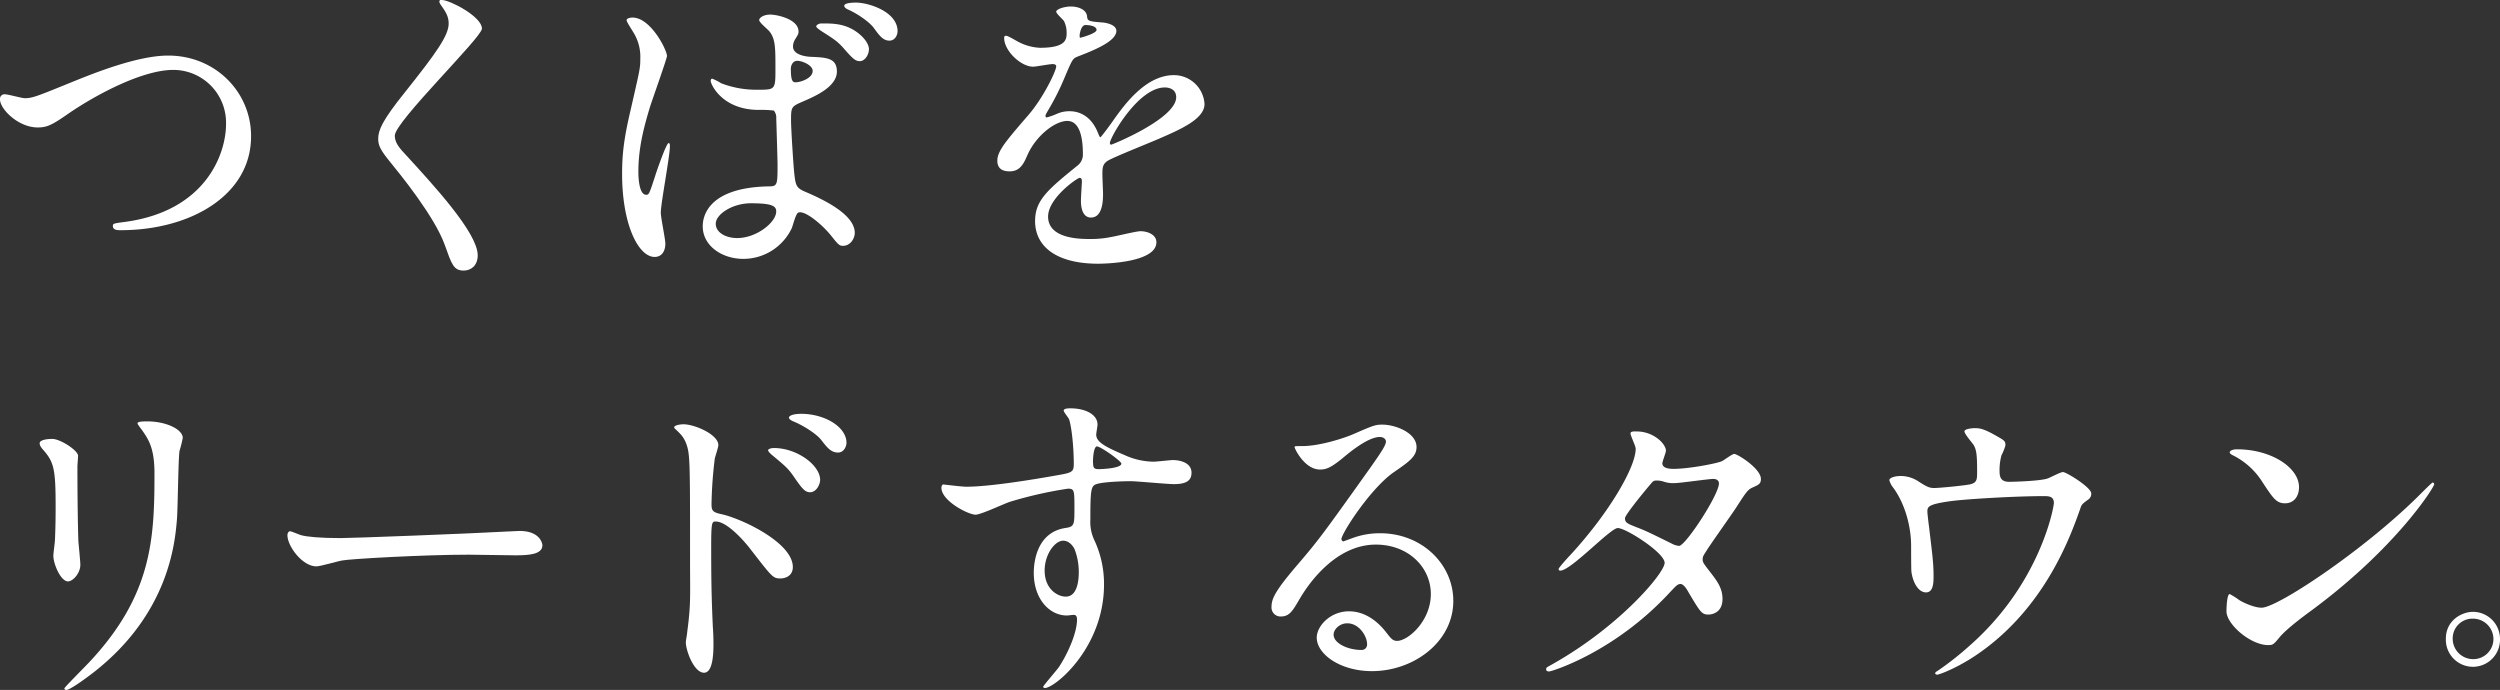
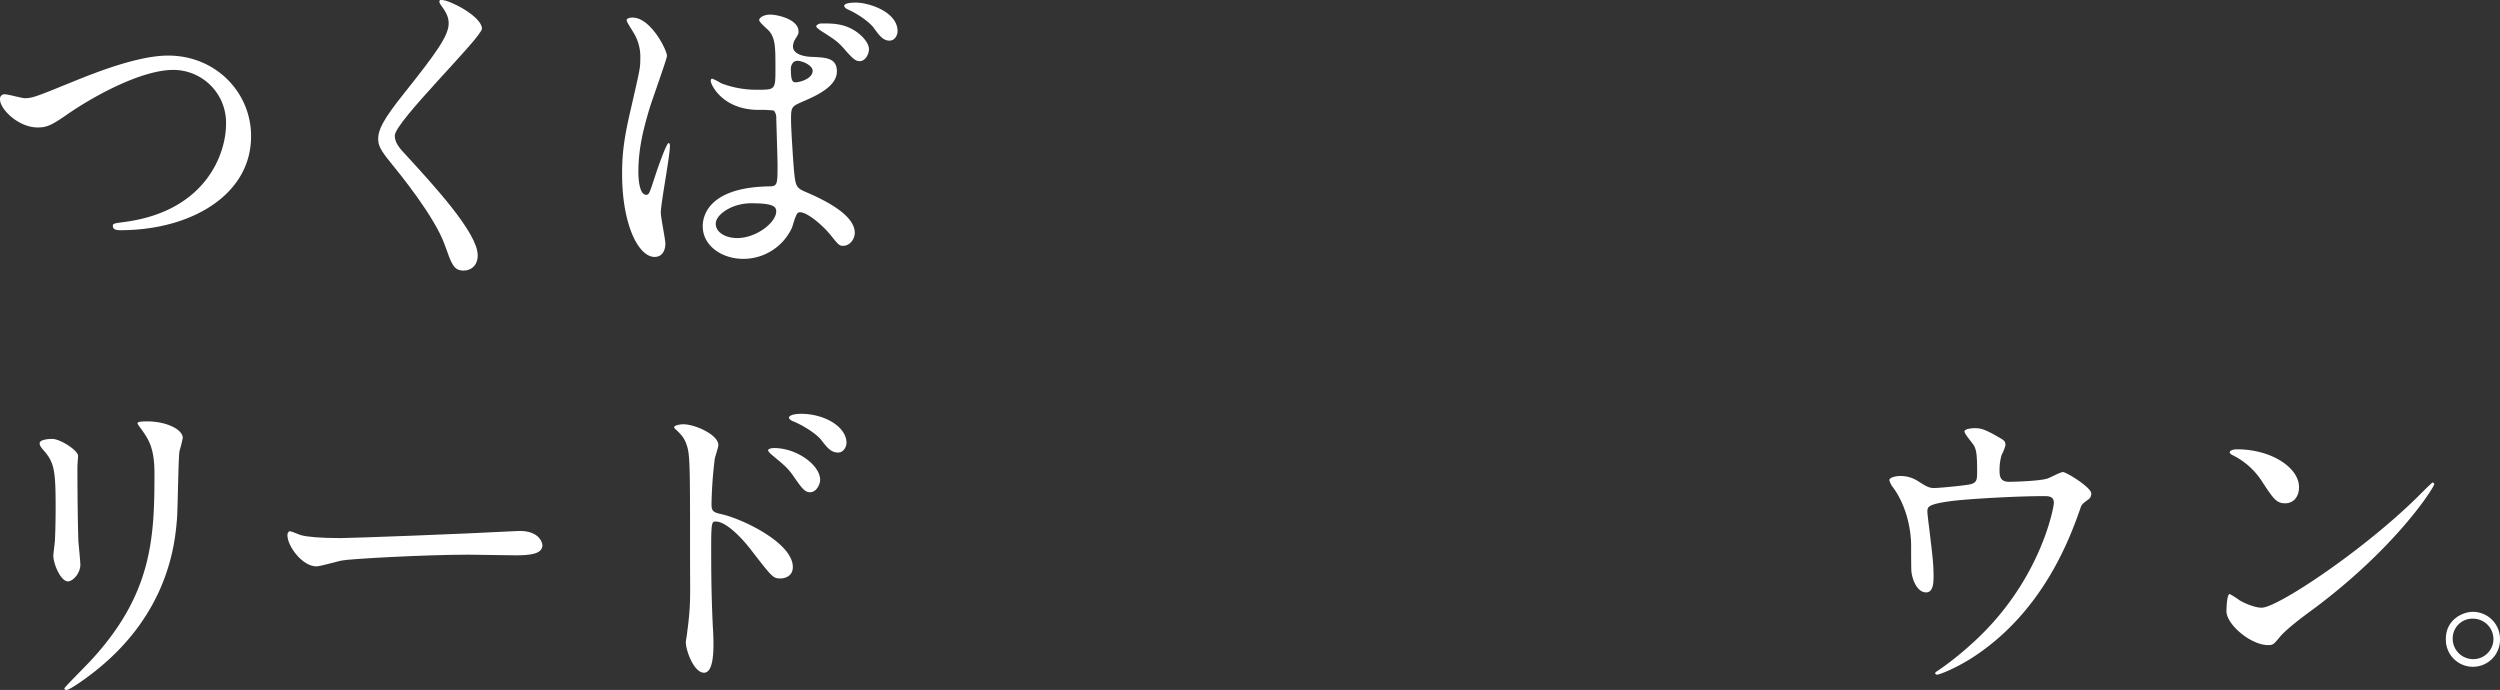
<svg xmlns="http://www.w3.org/2000/svg" viewBox="0 0 768.92 212.21">
  <rect x="0" y="0" width="768.92" height="212.21" fill="#333333" stroke="none" />
  <defs>
    <style>.cls-1{fill:#fff;}</style>
  </defs>
  <g id="レイヤー_2" data-name="レイヤー 2">
    <g id="レイヤー_2-2" data-name="レイヤー 2">
      <path class="cls-1" d="M0,30.61A1.4,1.4,0,0,1,1.5,29c1,0,5.2,1.2,6.1,1.2,2.5,0,3.8-.6,16.11-5.6,4.8-1.9,18.5-7.51,28-7.51,14.71,0,25.51,11.41,25.51,24.71.1,18.21-18.6,29-40.11,29-.9,0-2.4,0-2.4-1.3,0-.8.4-.8,4.1-1.3,24.71-3.5,30.71-21.11,30.71-30a16.23,16.23,0,0,0-16.21-16.7c-9.5,0-23.8,7.6-32.5,13.6-5,3.5-6.51,4.1-9.21,4.1C5.6,39.21,0,33.51,0,30.61Z" />
      <path class="cls-1" d="M135.93,0c2.4,0,12.3,5.1,12.3,8.8,0,2.7-26.8,28.61-26.8,32.91,0,1.7.8,3.2,3,5.5,8.9,9.71,22.5,24.41,22.5,31.31,0,3.3-2.2,4.7-4.3,4.7-3.1,0-3.7-1.9-5.8-7.8-3.1-8.8-14-22.11-16.6-25.31-3.11-3.8-3.91-5.3-3.91-7.4,0-2.7,1.3-5.7,8.11-14.2C134.33,16.1,138,10.9,138,7.2c0-2.1-.9-3.6-2.5-5.8-.3-.5-.5-.9-.3-1.2S135.63,0,135.93,0Z" />
      <path class="cls-1" d="M204.64,74.92c0,2.2-1,4.1-3.3,4.1-5,0-10-10-10-25.51,0-5.9.5-10.7,2.6-19.6,2.8-12.3,3-12.8,3-15.91a14.16,14.16,0,0,0-2.3-8.3c-.3-.6-1.91-2.9-1.91-3.5s1.21-.8,1.81-.8c5.6,0,10.6,10,10.6,11.81,0,.79-4.4,13.1-5.2,15.6-2,6.6-3.6,12.8-3.6,20.1,0,.6,0,7,2.4,7,.9,0,1-.4,2.8-5.91.4-1.3,3.4-10,4.1-10,.4,0,.4.7.4.9,0,3.2-2.8,17.61-2.8,20.51C203.24,66.92,204.64,73.52,204.64,74.92Zm38.91-4.8a16.49,16.49,0,0,1-14.9,9.5c-6.71,0-12.51-4.1-12.51-10,0-1.4,0-12,20.51-12.3,2.5,0,2.5-.7,2.5-6.91,0-.6-.3-11.2-.4-14A3.32,3.32,0,0,0,238,34a33.17,33.17,0,0,0-4.6-.2c-11.31,0-14.81-7.9-14.81-8.9,0-.3.1-.7.5-.7a17.39,17.39,0,0,1,2.7,1.4,30,30,0,0,0,11.21,2c5.5,0,5.5,0,5.5-6.6,0-6.31,0-9.11-1.9-11.41-.4-.5-3.1-2.7-3.1-3.4s1.3-1.7,3.4-1.7,8.7,1.4,8.7,5.2c0,.7-.1.9-1.1,2.5a4.34,4.34,0,0,0-.6,2.1c0,3,5.2,3.2,5.8,3.2,4.4.21,7.7.31,7.7,4.51,0,4.7-6.7,7.6-10.4,9.2s-3.7,1.7-3.7,6c0,2.2.7,13.5,1,16.2.4,3.71.7,4.41,3.2,5.51,4.9,2.1,15.4,6.8,15.4,12.7,0,1.8-1.4,4-3.6,4-1.2,0-1.5-.4-3.9-3.4-2.9-3.5-8.1-7.7-9.9-6.8C244.75,65.72,243.85,69.42,243.55,70.12Zm-23.41-1.3c0,2.7,3.1,4.4,6.6,4.4,5.91,0,12-4.8,12-8.2,0-1.7-1.4-2.5-7.8-2.5C225.24,62.52,220.14,65.92,220.14,68.82Zm23.11-47.31c0,3.8.8,3.8,1.5,3.8,1.4,0,5.2-1.2,5.2-3.5,0-1.8-3.3-3.11-4.7-3.11a2.15,2.15,0,0,0-1.2.41A3,3,0,0,0,243.25,21.51ZM263.15,9.6c2.8,1.9,4.11,4.1,4.11,5.5,0,1.7-1.21,3.71-2.81,3.71-1.2,0-2-.5-5-4-1.9-2.1-2.8-2.7-6.9-5.3-.4-.3-1.5-1-1.5-1.4s.8-.9,1.6-.9C256,7.2,259.55,7.2,263.15,9.6Zm12.91,0c0,1.2-.8,2.9-2.5,2.9-2,0-3.2-1.7-4.8-3.9-1.31-1.8-5-4.4-8-5.7-.9-.4-1.1-.9-1.1-1.1,0-1,3-1,3.6-1C267.16.8,276.06,3.6,276.06,9.6Z" />
-       <path class="cls-1" d="M306.75,49.41c0-3,2.8-6.2,9.61-14.1,4.5-5.2,8.5-13.5,8.5-14.9,0-.6-.7-.7-1.1-.7-1,0-5.1.8-6,.8-3.8,0-8.91-4.91-8.91-8.81,0-.3,0-.7.6-.7s3.21,1.6,3.81,1.9a15.89,15.89,0,0,0,6.6,1.8c8.2,0,8.2-2.7,8.2-4.7a8,8,0,0,0-.8-3.5c-.3-.5-2.4-2.3-2.4-2.9,0-.8,2.6-1.6,4.4-1.6,2.4,0,4.9.9,5.1,3.1.1,1.3.5,1.5,4.5,1.8.7,0,4.5.5,4.5,2.6,0,3.3-7.3,6.1-11.9,7.9-1.5.6-1.6.8-3.8,5.91a77.55,77.55,0,0,1-5.4,10.8c-.5.9-.7,1.2-.7,1.6a.37.37,0,0,0,.4.4,20,20,0,0,0,3.1-1.1,9.35,9.35,0,0,1,3.9-.8c1.3,0,5.9.2,8.5,6.1.7,1.7.8,1.9,1,1.9s3.6-4.6,4.1-5.4c3.3-4.6,9.81-13.7,18.51-13.7a9.43,9.43,0,0,1,9.4,8.9c0,4.7-7.9,8-14.1,10.7-2.5,1.1-13.81,5.6-15.61,6.7-1.6,1-1.7,2.1-1.7,4.2,0,.91.2,5.11.2,6,0,1.6,0,7.3-3.7,7.3-2.7,0-3.1-3.3-3.1-5.1,0-1,.3-5.81.3-5.9,0-.41,0-1.21-.7-1.21s-9.7,6.21-9.7,11.91c0,6.9,10,6.9,12.9,6.9a31,31,0,0,0,6.4-.6c1.4-.2,7.8-1.8,9.11-1.8,2.1,0,4.9,1,4.9,3.4,0,6.2-15.51,6.6-17.91,6.6-12.7,0-19.4-5.2-19.4-13.1,0-6.4,3.8-9.6,13.2-17.21a4.26,4.26,0,0,0,1.5-3.5c0-4.5-.8-10.1-4.8-10.1-3.8,0-9.7,4.6-12.3,10.6-1.1,2.5-2.2,4.9-5.41,4.9C308.65,52.71,306.75,52.11,306.75,49.41ZM332.26,11.6c.2,0,5-1.3,5-2.4,0-1.3-2.5-1.5-3.4-1.5-1.4,0-1.8,2.8-1.8,3.2S332.06,11.6,332.26,11.6ZM341.36,44c0,.2.1.5.4.5s20-8,20-14.6c0-2.5-2.2-3-3.5-3C350,26.91,341.36,42.41,341.36,44Z" />
      <path class="cls-1" d="M16.1,135c2.41,0,7.91,3.51,7.91,5.21,0,.5-.2,2.8-.2,3.3,0,11.6.2,20.6.3,23,.1,1.2.6,6.2.6,7.2,0,2.61-2.3,5.11-3.8,5.11-2.2,0-4.5-5.31-4.5-7.91,0-.8.5-4.2.5-5,.2-4.5.2-8.4.2-10.2,0-11.2-.5-13.5-3.61-17.1-.8-.91-1.3-1.51-1.3-2.31S13.8,135,16.1,135Zm27.51-2.8c-1.2-1.6-1.3-1.8-1.3-2s0-.6,2.9-.6c6,0,11,2.5,11,5.1a39.69,39.69,0,0,1-1,4c-.4,2.7-.5,17.7-.8,21.2-.6,7.1-2.5,28.51-25,46.41-2.9,2.3-7.9,5.9-9,5.9-.4,0-.6-.19-.6-.5s6.5-6.8,7.7-8.1c19.3-20.6,20-38,20-58C47.51,137.8,45.71,135.19,43.61,132.19Z" />
      <path class="cls-1" d="M157.63,163.4c.6,0,1.7-.1,2.2-.1,6.11,0,7,3.7,7,4.4,0,2.8-4.11,3.1-8.31,3.1-2.3,0-12.3-.2-14.3-.2-13.8,0-36.71,1.3-39.11,1.8-1.2.2-6.6,1.8-7.8,1.8-4.3,0-8.91-6.2-8.91-9.6,0-.6.3-1.2.81-1.2s2.9,1.1,3.4,1.2c1.7.5,5.8.9,12.2.9C108.12,165.5,143,164.2,157.63,163.4Z" />
      <path class="cls-1" d="M210.14,130.49c3.6,0,10.8,3.2,10.8,6.4,0,.7-1,3.61-1.1,4.21a128.1,128.1,0,0,0-1,14c0,2.1.5,2.5,3.3,3.1,6.4,1.5,21.71,8.8,21.71,16.2,0,3.11-2.9,3.51-3.7,3.51-2.41,0-2.51-.2-9.41-9.11-2.8-3.6-7.5-8.4-10.6-8.4-1.1,0-1.4,0-1.4,7.4,0,10.61.1,15.91.5,24.91.1,1.1.2,3.6.2,5.1,0,2.4,0,9.1-2.9,9.1-3.1,0-5.6-6.8-5.6-9.4,0-.4.4-2.5.4-2.9,1.2-9,.9-10.9.9-23.21,0-29.6,0-31.8-1.2-35-.8-2.1-1.8-3-3.5-4.6a.76.76,0,0,1-.2-.4C207.54,130.59,210,130.49,210.14,130.49Zm42.11,17.11c0,1.3-1.1,3.8-3.1,3.8-1.5,0-2.4-1-5-4.8-1.7-2.5-2.8-3.4-6.51-6.5-.4-.3-1.4-1.2-1.4-1.6s.9-.7,1.81-.7C245.15,137.8,252.25,143.1,252.25,147.6Zm8.1-11.41c0,1.11-.8,3-2.6,3-2.2,0-3.4-1.61-5.2-3.91-1.4-1.8-5.4-4.4-8.6-5.7-1-.4-1.3-.9-1.3-1.1,0-.6,1.2-1.2,3.8-1.2C253.65,127.29,260.35,131.29,260.35,136.19Z" />
-       <path class="cls-1" d="M297.25,149.7c6.9,0,19.91-2.1,27.21-3.4,5.2-.9,5.8-1,5.8-3.6,0-4.9-.6-11-1.4-13.61-.1-.5-1.7-2.3-1.7-2.8,0-.7,1.5-.7,2.1-.7,4.4,0,8.3,1.8,8.3,5,0,.5-.4,2.6-.4,3.1,0,2.3,2.9,3.8,8.8,6.31a22,22,0,0,0,8.81,2c1,0,5.2-.5,6-.5,1.3,0,5.7.4,5.7,3.9,0,2.6-1.9,3.5-5.4,3.5-2.1,0-11.41-.9-13.31-.9-2.4,0-8.9.2-10.8,1-1.4.6-1.6,2-1.6,10.8a13.06,13.06,0,0,0,1.3,6.5,31.71,31.71,0,0,1,2.9,13.51c0,19.4-15.1,31.8-18.2,31.8-.2,0-.5-.1-.5-.4s4.1-5,4.8-6c2.6-3.9,5.6-10.4,5.6-14.7,0-.3,0-1.4-1-1.4-.3,0-1.8.2-2.1.2-5.4,0-10.2-5.1-10.2-13.1,0-1.31,0-12.31,9.7-13.81,2.8-.4,2.8-1,2.8-6.1,0-5.4,0-6-2-6a124.2,124.2,0,0,0-17.71,4c-1.7.5-9,4-10.7,4-2.2,0-10.5-4.2-10.5-8.3,0-.4.2-.9.5-1C291.05,149.1,295.85,149.7,297.25,149.7ZM327,166.3c-2.5,0-5.7,4.1-5.7,9.2,0,5.61,3.9,8,6.5,8,3.9,0,4-6,4-7.6a19.46,19.46,0,0,0-1.3-7C330.16,168.2,329,166.3,327,166.3Zm9.2-23.9c0,1.6.4,1.9,1.8,1.9.4,0,6.9-.2,6.9-1.7,0-.8-6.7-5.51-7.6-5.3C336.56,137.49,336.16,139.8,336.16,142.4Z" />
-       <path class="cls-1" d="M440.08,182.71c0-8.21-6.9-15.21-16.91-15.21-13.2,0-21.7,13.71-23.5,16.81-2,3.4-3,5.3-5.7,5.3a2.76,2.76,0,0,1-2.9-2.8c0-2.5.8-4.7,7.9-13,6.5-7.6,7.5-8.9,22.6-30.1,3.3-4.7,4.7-6.81,4.7-7.91,0-.7-.7-1.4-1.9-1.4-3.7,0-9.6,5-11.3,6.41-4,3.3-5.4,3.6-7.1,3.6-4.7,0-7.8-6.4-7.8-6.91,0-.3.3-.3,2.4-.3,5.3,0,12.7-2.4,15.5-3.6,6.2-2.7,6.9-3,9.1-3,4,0,10.51,2.5,10.51,6.9,0,2.91-2.3,4.51-7.1,7.81-7.21,5.1-16,18.8-16,20.5,0,.3.3.7.6.7.6-.2,1.9-.7,2.5-.9a24.19,24.19,0,0,1,8.8-1.6c12.81,0,22.51,9.5,22.51,20.81,0,12.7-12.3,21.6-25,21.6-9.9,0-17-5.3-17-10.3,0-3.6,4.2-8.1,9.9-8.1,4.7,0,8.6,2.8,11.4,6.4,1.41,1.8,2,2.7,3.41,2.7C433.08,197.11,440.08,191,440.08,182.71Zm-25.71,9c-2.4,0-4.2,1.9-4.2,3.5,0,2.6,4.3,4.7,8.6,4.7a1.66,1.66,0,0,0,1.7-1.8C420.47,195.71,418.07,191.71,414.37,191.71Z" />
-       <path class="cls-1" d="M477.78,204.11c20.51-11.6,34.21-27.9,34.21-31s-11.9-10.7-14.41-10.7c-2.3,0-14.4,13.1-17.7,13.1a.46.46,0,0,1-.5-.5c0-.4,3.1-3.8,3.6-4.3,11.9-12.9,20.11-27,20.11-32.7,0-.81-1.6-4-1.6-4.71s1.3-.6,1.9-.6c5.3,0,9,3.9,9,5.91,0,.6-1.1,3.3-1.1,3.9,0,1.5,2.1,1.7,3.4,1.7,4.8,0,13.6-1.7,15-2.4.6-.3,3.1-2.2,3.7-2.2,1,0,8.21,4.5,8.21,7.7,0,1.5-.7,1.8-2.5,2.6-1.5.7-1.9,1.2-4.91,5.9-1.4,2.2-8.2,11.7-9.4,13.7-.9,1.4-1.1,1.7-1.1,2.5s.1,1.1,1.9,3.4c2.4,3.11,4.2,5.31,4.2,8.81,0,4.6-3.8,4.8-4.3,4.8-2.1,0-2.5-.7-6.3-7.1-.2-.4-1.3-2.3-2.3-2.3s-1.5.7-3.5,2.8c-17,18.3-36.21,24.1-36.91,24.1-.2,0-1.1,0-.9-.9C475.68,205.21,475.88,205.21,477.78,204.11Zm50.91-55.41c0-1.1-1-1.4-1.7-1.4-1.5,0-10.3,1.3-12.1,1.3a9.09,9.09,0,0,1-3-.4,6.72,6.72,0,0,0-2.4-.4,1.57,1.57,0,0,0-1.2.4c-.1,0-8.5,10-8.5,11.2,0,1.4.9,1.7,3.4,2.7,3.1,1.2,3.9,1.6,11,5.1a5.64,5.64,0,0,0,2.3.7C518.69,167.5,528.69,152.1,528.69,148.7Z" />
      <path class="cls-1" d="M605.8,149c2.3-.5,2.3-1.5,2.3-4.1,0-4.8-.2-6.5-1-7.91-.4-.7-2.9-3.5-2.9-4.3s2.4-1,3.1-1c1.6,0,2.8.1,7.11,2.6,2.1,1.2,2.4,1.4,2.4,2.7a15.75,15.75,0,0,1-1.2,3,16.73,16.73,0,0,0-.61,5c0,1.7.4,3.2,2.91,3.2,2.3,0,9.7-.3,11.8-1,.7-.2,4-2,4.8-2,1,0,8.7,4.7,8.7,6.6a2.15,2.15,0,0,1-1,1.9c-1.8,1.3-2,1.5-2.4,2.8-3,8.5-11,31-32.31,45.21-5.7,3.8-11,5.8-11.7,5.8-.3,0-.6-.2-.6-.4s.1-.4.8-.8a93.72,93.72,0,0,0,10-7.9c21.61-19.1,25.71-42.51,25.71-43.71,0-2.1-1.7-2.1-3.1-2.1-8.9,0-23.61.9-28.31,1.5-7.5,1-7.5,1.8-7.5,3.4,0,.3.4,3.9.5,4.4.9,7.8,1.4,11,1.4,15.21,0,1.9,0,5.1-2.3,5.1-2.5,0-4.1-3.3-4.5-6.3-.1-.51-.1-7.21-.1-8,0-6-1.9-13-5.5-17.9a6.37,6.37,0,0,1-1.2-2.3c0-.8,1.8-1.3,3.5-1.3a9.91,9.91,0,0,1,5.5,1.7c2.5,1.6,3.3,2,4.8,2S603.7,149.4,605.8,149Z" />
      <path class="cls-1" d="M711,187.71c-2.6,1.9-7.7,5.7-9.8,8.2-1.9,2.3-2.1,2.5-3.6,2.5-5.4,0-12.81-6.4-12.81-10.4,0-.7.1-5.3,1-5.3a24.9,24.9,0,0,1,3,1.9c1.3.8,4.61,2.3,6.81,2.3,4.9,0,31.4-17.71,48-34.11,1.6-1.6,4.4-4.4,4.6-4.4a.64.64,0,0,1,.5.5C748.73,149.8,737,168.5,711,187.71Zm-8.2-32.91c-2.7,0-3.7-1.6-7-6.6a22.6,22.6,0,0,0-9.11-8.2c-.4-.2-.9-.5-.9-.9s.8-.91,2.2-.91c10.71,0,19.11,5.71,19.11,11.61C707.12,152.8,705.42,154.8,702.82,154.8Z" />
      <path class="cls-1" d="M768.92,196.5a8.33,8.33,0,1,1-16.65-.07c0-5.7,5-8.25,8.33-8.25A8.35,8.35,0,0,1,768.92,196.5Zm-14.55-.07a6.29,6.29,0,0,0,6.3,6.3,6.19,6.19,0,0,0,6.23-6.15,6.29,6.29,0,0,0-6.38-6.3A6.07,6.07,0,0,0,754.37,196.43Z" />
    </g>
  </g>
</svg>